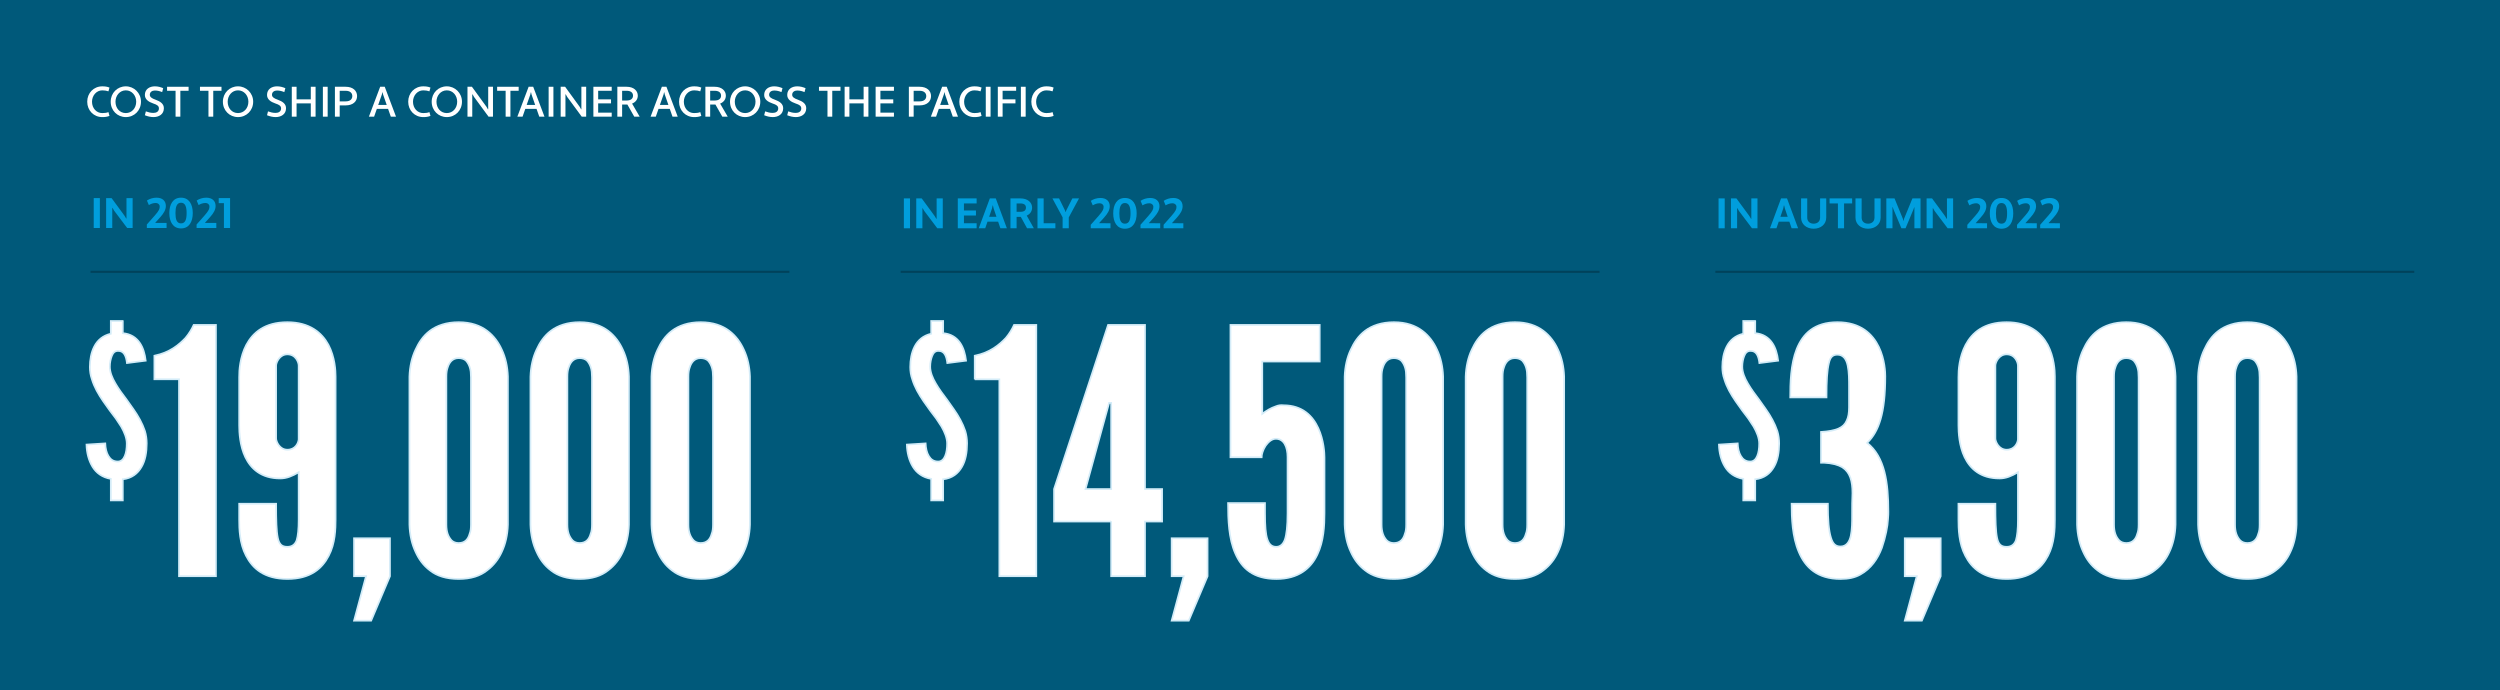
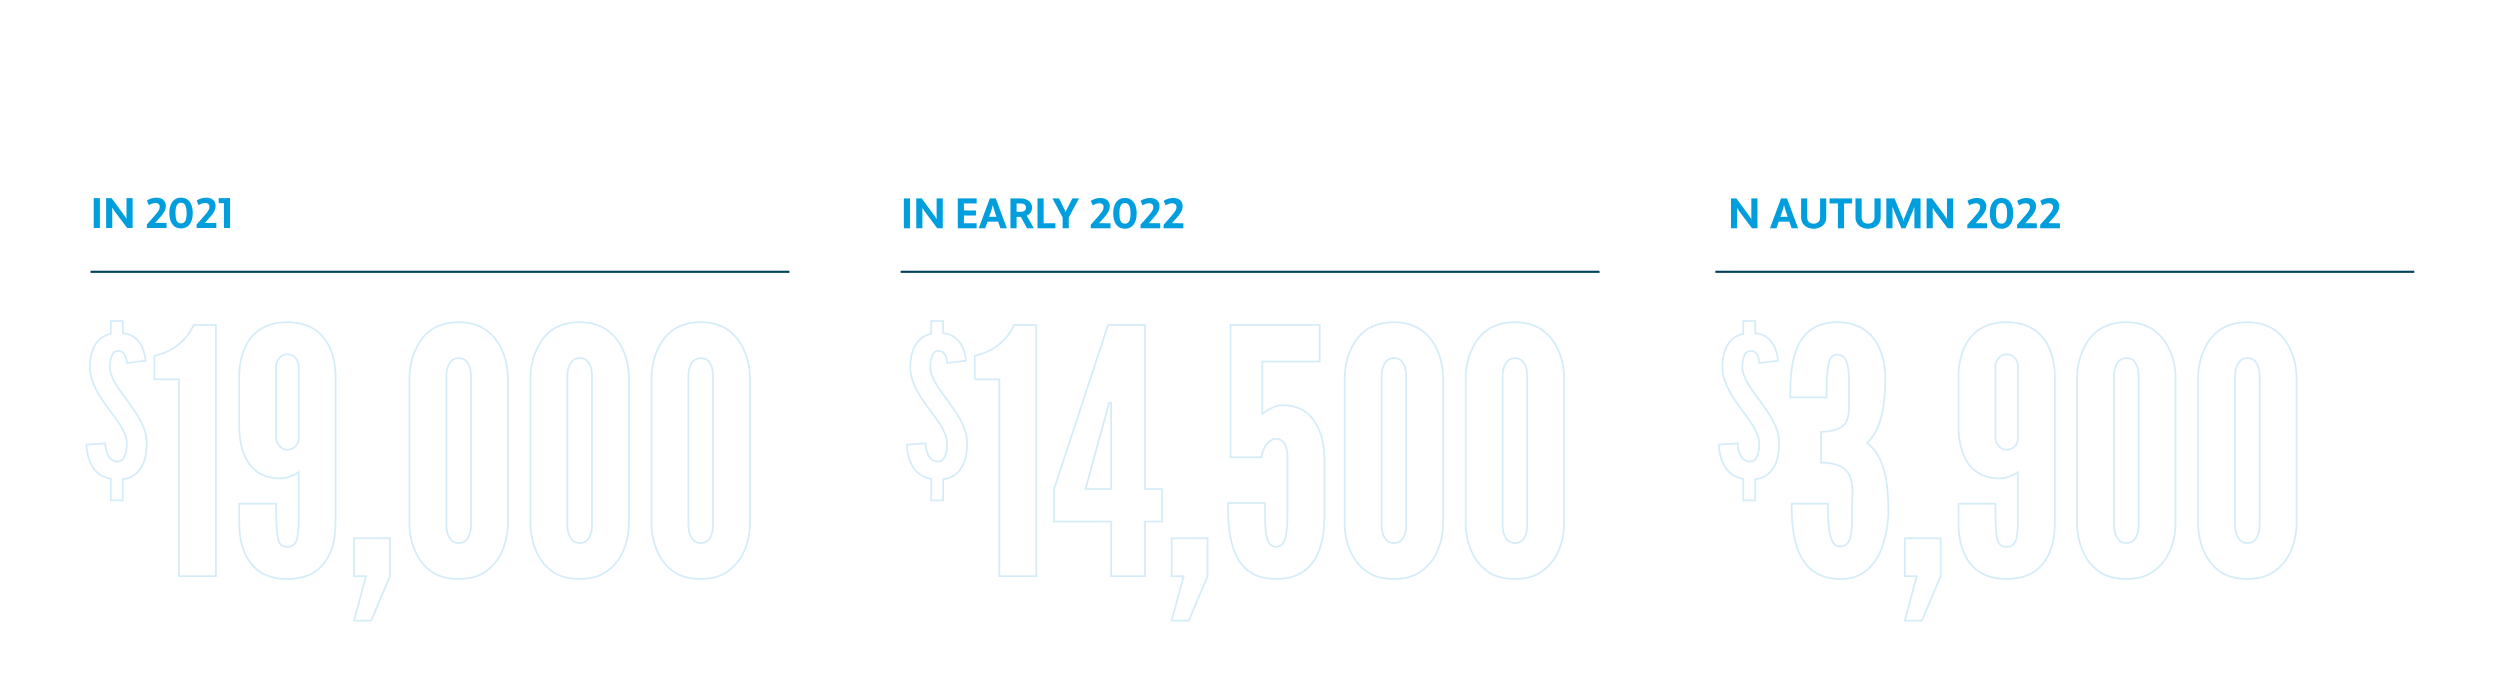
<svg xmlns="http://www.w3.org/2000/svg" id="Layer_1" width="585" height="161.495" viewBox="0 0 585 161.495">
  <defs>
    <style>.cls-1{fill:#00425b;}.cls-2{fill:#00597a;}.cls-3,.cls-4{fill:#fff;}.cls-5{fill:#009edd;}.cls-4{stroke:#d4ecf8;stroke-miterlimit:10;stroke-width:.407px;}</style>
  </defs>
-   <rect class="cls-2" width="585" height="161.495" />
  <rect class="cls-1" x="21.182" y="63.351" width="163.542" height=".5" />
  <rect class="cls-1" x="210.754" y="63.351" width="163.542" height=".5" />
  <rect class="cls-1" x="401.393" y="63.351" width="163.542" height=".5" />
  <g>
    <path class="cls-4" d="M28.733,75.113v2.846c1.866,.187,3.079,1.026,3.918,2.192,.84,1.166,1.26,2.706,1.446,4.245l-4.385,.56c-.187-1.539-.653-2.892-2.099-2.846-.747,0-1.166,.467-1.446,1.166-.28,.7-.467,1.587-.467,2.52,0,1.306,.56,2.658,1.306,3.918,.747,1.306,1.726,2.612,2.612,3.778,.513,.7,1.026,1.446,1.586,2.239,1.12,1.586,2.099,3.312,2.706,5.131,.28,.933,.42,1.913,.42,2.893,0,2.052-.327,4.011-1.213,5.504-.886,1.539-2.286,2.659-4.385,2.892v4.945h-2.799v-5.038c-2.053-.373-3.405-1.399-4.292-2.846s-1.353-3.265-1.399-5.178l4.385-.279c.046,1.119,.28,2.192,.747,2.938,.466,.793,1.119,1.306,2.192,1.306,.793,0,1.306-.513,1.632-1.306,.327-.746,.466-1.772,.466-2.893,0-1.306-.56-2.658-1.306-3.965-.42-.652-.84-1.306-1.26-1.912-.933-1.213-1.819-2.379-2.938-4.012-1.12-1.633-2.099-3.312-2.659-5.178-.326-.933-.466-1.866-.466-2.846,0-1.679,.28-3.358,1.026-4.805,.746-1.445,2.006-2.565,3.872-2.985v-2.985h2.799Z" />
    <path class="cls-4" d="M36.128,88.755v-5.52c3.6-.72,5.76-2.561,7.28-4.16,.8-.96,1.44-2,1.92-3.04h5.2v58.802h-8.64v-46.082h-5.76Z" />
    <path class="cls-4" d="M55.968,88.116c0-1.36,.16-4.56,1.68-7.44,1.52-2.8,4.24-5.279,9.6-5.279,5.2,0,8.08,2.479,9.6,5.279,1.52,2.881,1.68,6.08,1.68,7.44v33.44c0,2.16-.08,5.601-1.6,8.48-1.52,2.96-4.24,5.44-9.68,5.44s-8.16-2.48-9.68-5.44c-1.52-2.88-1.6-6.32-1.6-8.48v-3.68h8.64c0,3.92,.08,6.48,.4,8,.32,1.521,.96,2.08,2.24,2.08,1.04,0,1.76-.479,2.16-1.52,.32-1.04,.48-2.641,.48-4.881v-11.04c-1.52,.88-2.8,1.44-4.32,1.44-4.48,0-6.88-2.32-8.16-4.96-1.28-2.641-1.44-5.841-1.44-7.44v-11.44Zm13.92-2.56c0-.721-.64-2.641-2.64-2.641-1.84,0-2.64,1.92-2.64,2.641v17.04c0,.72,.8,2.64,2.64,2.64s2.56-1.52,2.64-2.399v-17.28Z" />
    <path class="cls-4" d="M91.248,134.837l-4.4,10.399h-4l2.8-10.399h-2.8v-8.881h8.4v8.881Z" />
    <path class="cls-4" d="M118.847,122.756c-.08,2.4-.56,4.561-1.44,6.4-.72,1.601-1.84,3.12-3.44,4.32-1.6,1.28-3.76,2-6.64,2s-5.12-.72-6.72-2c-1.6-1.2-2.64-2.72-3.36-4.32-.88-1.84-1.36-4-1.44-6.4v-34.641c.08-2.32,.56-4.479,1.44-6.32,.72-1.6,1.76-3.2,3.36-4.399,1.6-1.2,3.84-2,6.72-2s5.04,.8,6.64,2c1.6,1.199,2.72,2.8,3.44,4.399,.88,1.841,1.36,4,1.44,6.32v34.641Zm-8.64-34.641c0-1.6-.32-2.72-1.12-3.68-.4-.4-1.04-.641-1.76-.641-1.52,0-2.24,1.12-2.56,2.16-.24,.641-.32,1.36-.32,2.16v34.641c0,1.681,.4,2.801,1.2,3.681,.4,.399,.96,.64,1.68,.64,1.52,0,2.24-.96,2.56-2.16,.24-.56,.32-1.28,.32-2.16v-34.641Z" />
    <path class="cls-4" d="M147.166,122.756c-.08,2.4-.56,4.561-1.44,6.4-.72,1.601-1.84,3.12-3.44,4.32-1.601,1.28-3.76,2-6.641,2s-5.12-.72-6.72-2c-1.601-1.2-2.641-2.72-3.36-4.32-.88-1.84-1.36-4-1.44-6.4v-34.641c.08-2.32,.56-4.479,1.44-6.32,.72-1.6,1.76-3.2,3.36-4.399,1.6-1.2,3.84-2,6.72-2s5.04,.8,6.641,2c1.6,1.199,2.72,2.8,3.44,4.399,.88,1.841,1.36,4,1.44,6.32v34.641Zm-8.64-34.641c0-1.6-.32-2.72-1.12-3.68-.4-.4-1.04-.641-1.76-.641-1.52,0-2.24,1.12-2.56,2.16-.24,.641-.32,1.36-.32,2.16v34.641c0,1.681,.4,2.801,1.2,3.681,.4,.399,.96,.64,1.68,.64,1.521,0,2.24-.96,2.56-2.16,.24-.56,.32-1.28,.32-2.16v-34.641Z" />
    <path class="cls-4" d="M175.485,122.756c-.08,2.4-.56,4.561-1.44,6.4-.72,1.601-1.84,3.12-3.44,4.32-1.6,1.28-3.76,2-6.64,2s-5.12-.72-6.72-2c-1.6-1.2-2.64-2.72-3.36-4.32-.88-1.84-1.36-4-1.44-6.4v-34.641c.08-2.32,.56-4.479,1.44-6.32,.72-1.6,1.76-3.2,3.36-4.399,1.6-1.2,3.84-2,6.72-2s5.04,.8,6.64,2c1.6,1.199,2.72,2.8,3.44,4.399,.88,1.841,1.36,4,1.44,6.32v34.641Zm-8.64-34.641c0-1.6-.32-2.72-1.12-3.68-.4-.4-1.04-.641-1.76-.641-1.52,0-2.24,1.12-2.56,2.16-.24,.641-.32,1.36-.32,2.16v34.641c0,1.681,.4,2.801,1.2,3.681,.4,.399,.96,.64,1.68,.64,1.52,0,2.24-.96,2.56-2.16,.24-.56,.32-1.28,.32-2.16v-34.641Z" />
  </g>
  <g>
    <path class="cls-3" d="M23.928,26.46c.54,0,1.02-.051,1.449-.23l.24,.89c-.55,.22-1.07,.28-1.689,.28-1.999,0-3.518-1.55-3.518-3.599s1.52-3.598,3.518-3.598c.62,0,1.14,.06,1.689,.29l-.24,.879c-.399-.149-.899-.229-1.449-.229-1.359,0-2.398,1.22-2.398,2.658,0,1.529,1.04,2.659,2.398,2.659Z" />
    <path class="cls-3" d="M29.442,20.203c1.919,0,3.548,1.549,3.548,3.598s-1.559,3.599-3.548,3.599-3.538-1.55-3.538-3.599,1.559-3.598,3.538-3.598Zm0,6.257c1.379,0,2.429-1.13,2.429-2.659,0-1.438-1.01-2.658-2.429-2.658-1.409,0-2.419,1.22-2.419,2.658,0,1.529,1.01,2.659,2.419,2.659Z" />
    <path class="cls-3" d="M34.13,26.06c.58,.21,1.1,.36,1.789,.36,.649,0,1.269-.311,1.269-1.04,0-.56-.359-.859-1.359-1.179-1.06-.36-1.929-.95-1.929-1.989,0-1.359,1.12-2.009,2.329-2.009,.73,0,1.339,.17,1.959,.43l-.24,.919c-.56-.22-1.049-.369-1.719-.369-.609,0-1.169,.33-1.169,.989,0,.5,.39,.829,1.339,1.159,1.109,.4,1.949,.949,1.949,1.999,0,1.43-1.18,2.069-2.429,2.069-.7,0-1.379-.17-2.019-.43l.23-.91Z" />
    <path class="cls-3" d="M42.201,21.243v6.057h-1.119v-6.057h-1.989v-.939h5.037v.939h-1.929Z" />
    <path class="cls-3" d="M49.901,21.243v6.057h-1.12v-6.057h-1.989v-.939h5.037v.939h-1.929Z" />
    <path class="cls-3" d="M55.694,20.203c1.919,0,3.548,1.549,3.548,3.598s-1.559,3.599-3.548,3.599-3.538-1.55-3.538-3.599,1.559-3.598,3.538-3.598Zm0,6.257c1.379,0,2.429-1.13,2.429-2.659,0-1.438-1.009-2.658-2.429-2.658-1.409,0-2.418,1.22-2.418,2.658,0,1.529,1.009,2.659,2.418,2.659Z" />
    <path class="cls-3" d="M62.715,26.06c.58,.21,1.1,.36,1.789,.36,.649,0,1.27-.311,1.27-1.04,0-.56-.36-.859-1.359-1.179-1.06-.36-1.929-.95-1.929-1.989,0-1.359,1.12-2.009,2.329-2.009,.729,0,1.339,.17,1.958,.43l-.24,.919c-.56-.22-1.049-.369-1.719-.369-.61,0-1.169,.33-1.169,.989,0,.5,.39,.829,1.339,1.159,1.109,.4,1.949,.949,1.949,1.999,0,1.43-1.179,2.069-2.429,2.069-.7,0-1.379-.17-2.019-.43l.23-.91Z" />
    <path class="cls-3" d="M72.726,24.191h-3.328v3.108h-1.119v-6.996h1.119v2.948h3.328v-2.948h1.12v6.996h-1.12v-3.108Z" />
    <path class="cls-3" d="M75.554,20.303h1.12v6.996h-1.12v-6.996Z" />
    <path class="cls-3" d="M78.371,20.303h2.509c1.739,0,2.678,.949,2.678,2.179,0,1.239-.939,2.179-2.678,2.179h-1.389v2.639h-1.12v-6.996Zm1.12,.939v2.479h1.389c1.06,0,1.559-.52,1.559-1.239,0-.699-.5-1.239-1.559-1.239h-1.389Z" />
    <path class="cls-3" d="M90.809,25.47h-2.629l-.64,1.829h-1.219l2.639-6.996h1.069l2.639,6.996h-1.219l-.64-1.829Zm-2.309-.919h1.989l-.86-2.479-.1-.46h-.06l-.1,.46-.87,2.479Z" />
    <path class="cls-3" d="M99.039,26.46c.54,0,1.02-.051,1.449-.23l.24,.89c-.549,.22-1.069,.28-1.689,.28-1.999,0-3.518-1.55-3.518-3.599s1.519-3.598,3.518-3.598c.62,0,1.14,.06,1.689,.29l-.24,.879c-.4-.149-.899-.229-1.449-.229-1.359,0-2.398,1.22-2.398,2.658,0,1.529,1.039,2.659,2.398,2.659Z" />
    <path class="cls-3" d="M104.553,20.203c1.919,0,3.548,1.549,3.548,3.598s-1.559,3.599-3.548,3.599-3.538-1.55-3.538-3.599,1.559-3.598,3.538-3.598Zm0,6.257c1.379,0,2.428-1.13,2.428-2.659,0-1.438-1.009-2.658-2.428-2.658-1.41,0-2.419,1.22-2.419,2.658,0,1.529,1.009,2.659,2.419,2.659Z" />
    <path class="cls-3" d="M110.93,22.692l-.36-.63-.06,.021v5.217h-1.119v-6.996h1.04l3.408,4.688,.34,.59,.06-.021v-5.257h1.12v6.996h-1.04l-3.388-4.607Z" />
    <path class="cls-3" d="M119.438,21.243v6.057h-1.119v-6.057h-1.989v-.939h5.038v.939h-1.929Z" />
    <path class="cls-3" d="M125.548,25.47h-2.628l-.64,1.829h-1.22l2.639-6.996h1.069l2.639,6.996h-1.219l-.64-1.829Zm-2.309-.919h1.989l-.859-2.479-.1-.46h-.06l-.1,.46-.869,2.479Z" />
    <path class="cls-3" d="M128.38,20.303h1.119v6.996h-1.119v-6.996Z" />
    <path class="cls-3" d="M132.736,22.692l-.36-.63-.06,.021v5.217h-1.119v-6.996h1.04l3.408,4.688,.34,.59,.06-.021v-5.257h1.12v6.996h-1.04l-3.388-4.607Z" />
    <path class="cls-3" d="M138.852,27.299v-6.996h4.288v.939h-3.168v2.009h3.008v.939h-3.008v2.169h3.168v.939h-4.288Z" />
    <path class="cls-3" d="M146.806,24.461h-1.229v2.838h-1.119v-6.996h2.169c1.689,0,2.618,.949,2.618,2.079,0,.819-.47,1.52-1.339,1.859l1.779,3.058h-1.269l-1.609-2.838Zm-1.229-3.219v2.279h1.05c1.019,0,1.499-.46,1.499-1.14,0-.67-.48-1.14-1.499-1.14h-1.05Z" />
    <path class="cls-3" d="M156.725,25.47h-2.628l-.64,1.829h-1.219l2.639-6.996h1.069l2.639,6.996h-1.22l-.64-1.829Zm-2.309-.919h1.989l-.859-2.479-.1-.46h-.06l-.1,.46-.87,2.479Z" />
    <path class="cls-3" d="M162.416,26.46c.54,0,1.02-.051,1.449-.23l.24,.89c-.55,.22-1.069,.28-1.689,.28-1.999,0-3.518-1.55-3.518-3.599s1.519-3.598,3.518-3.598c.62,0,1.139,.06,1.689,.29l-.24,.879c-.4-.149-.899-.229-1.449-.229-1.359,0-2.398,1.22-2.398,2.658,0,1.529,1.039,2.659,2.398,2.659Z" />
    <path class="cls-3" d="M167.41,24.461h-1.229v2.838h-1.12v-6.996h2.169c1.689,0,2.619,.949,2.619,2.079,0,.819-.47,1.52-1.339,1.859l1.779,3.058h-1.269l-1.609-2.838Zm-1.229-3.219v2.279h1.049c1.02,0,1.499-.46,1.499-1.14,0-.67-.479-1.14-1.499-1.14h-1.049Z" />
    <path class="cls-3" d="M174.36,20.203c1.919,0,3.548,1.549,3.548,3.598s-1.559,3.599-3.548,3.599-3.538-1.55-3.538-3.599,1.559-3.598,3.538-3.598Zm0,6.257c1.379,0,2.429-1.13,2.429-2.659,0-1.438-1.01-2.658-2.429-2.658-1.409,0-2.419,1.22-2.419,2.658,0,1.529,1.01,2.659,2.419,2.659Z" />
    <path class="cls-3" d="M179.047,26.06c.58,.21,1.1,.36,1.789,.36,.649,0,1.27-.311,1.27-1.04,0-.56-.36-.859-1.359-1.179-1.06-.36-1.929-.95-1.929-1.989,0-1.359,1.12-2.009,2.329-2.009,.729,0,1.339,.17,1.958,.43l-.24,.919c-.56-.22-1.049-.369-1.719-.369-.61,0-1.169,.33-1.169,.989,0,.5,.39,.829,1.339,1.159,1.109,.4,1.949,.949,1.949,1.999,0,1.43-1.179,2.069-2.429,2.069-.7,0-1.379-.17-2.019-.43l.23-.91Z" />
    <path class="cls-3" d="M184.44,26.06c.58,.21,1.099,.36,1.789,.36,.649,0,1.269-.311,1.269-1.04,0-.56-.36-.859-1.359-1.179-1.059-.36-1.929-.95-1.929-1.989,0-1.359,1.119-2.009,2.329-2.009,.729,0,1.339,.17,1.959,.43l-.24,.919c-.56-.22-1.049-.369-1.719-.369-.609,0-1.169,.33-1.169,.989,0,.5,.39,.829,1.339,1.159,1.109,.4,1.949,.949,1.949,1.999,0,1.43-1.18,2.069-2.429,2.069-.7,0-1.379-.17-2.019-.43l.23-.91Z" />
    <path class="cls-3" d="M194.749,21.243v6.057h-1.119v-6.057h-1.989v-.939h5.037v.939h-1.929Z" />
    <path class="cls-3" d="M202.087,24.191h-3.328v3.108h-1.119v-6.996h1.119v2.948h3.328v-2.948h1.12v6.996h-1.12v-3.108Z" />
    <path class="cls-3" d="M204.895,27.299v-6.996h4.288v.939h-3.168v2.009h3.008v.939h-3.008v2.169h3.168v.939h-4.288Z" />
    <path class="cls-3" d="M212.675,20.303h2.509c1.739,0,2.678,.949,2.678,2.179,0,1.239-.939,2.179-2.678,2.179h-1.389v2.639h-1.12v-6.996Zm1.12,.939v2.479h1.389c1.06,0,1.559-.52,1.559-1.239,0-.699-.5-1.239-1.559-1.239h-1.389Z" />
    <path class="cls-3" d="M222.31,25.47h-2.628l-.64,1.829h-1.219l2.638-6.996h1.07l2.638,6.996h-1.219l-.64-1.829Zm-2.309-.919h1.989l-.859-2.479-.1-.46h-.06l-.1,.46-.87,2.479Z" />
    <path class="cls-3" d="M228.001,26.46c.54,0,1.02-.051,1.449-.23l.24,.89c-.55,.22-1.069,.28-1.689,.28-1.999,0-3.518-1.55-3.518-3.599s1.519-3.598,3.518-3.598c.62,0,1.139,.06,1.689,.29l-.24,.879c-.4-.149-.899-.229-1.449-.229-1.359,0-2.399,1.22-2.399,2.658,0,1.529,1.04,2.659,2.399,2.659Z" />
    <path class="cls-3" d="M230.672,20.303h1.12v6.996h-1.12v-6.996Z" />
    <path class="cls-3" d="M234.609,24.191v3.108h-1.12v-6.996h4.288v.939h-3.168v2.009h3.008v.939h-3.008Z" />
    <path class="cls-3" d="M238.886,20.303h1.12v6.996h-1.12v-6.996Z" />
    <path class="cls-3" d="M244.852,26.46c.54,0,1.02-.051,1.449-.23l.24,.89c-.55,.22-1.069,.28-1.689,.28-1.999,0-3.518-1.55-3.518-3.599s1.519-3.598,3.518-3.598c.62,0,1.139,.06,1.689,.29l-.24,.879c-.4-.149-.899-.229-1.449-.229-1.359,0-2.399,1.22-2.399,2.658,0,1.529,1.04,2.659,2.399,2.659Z" />
  </g>
  <g>
    <path class="cls-4" d="M220.696,75.114v2.846c1.866,.187,3.079,1.026,3.918,2.192,.84,1.166,1.26,2.706,1.446,4.245l-4.385,.56c-.187-1.539-.653-2.893-2.099-2.846-.746,0-1.166,.467-1.446,1.166-.28,.7-.466,1.586-.466,2.52,0,1.306,.56,2.658,1.306,3.918,.747,1.307,1.726,2.612,2.612,3.778,.513,.7,1.026,1.446,1.586,2.239,1.12,1.586,2.099,3.312,2.706,5.131,.28,.933,.419,1.912,.419,2.893,0,2.052-.326,4.011-1.212,5.504-.886,1.539-2.286,2.658-4.385,2.892v4.944h-2.799v-5.037c-2.052-.373-3.405-1.399-4.292-2.846s-1.353-3.266-1.399-5.178l4.385-.279c.047,1.119,.28,2.191,.746,2.938,.467,.793,1.12,1.306,2.192,1.306,.793,0,1.306-.513,1.633-1.306,.327-.747,.466-1.772,.466-2.893,0-1.306-.56-2.658-1.306-3.965-.419-.653-.839-1.306-1.259-1.912-.933-1.213-1.819-2.379-2.938-4.012s-2.099-3.312-2.659-5.178c-.326-.933-.466-1.866-.466-2.846,0-1.679,.28-3.358,1.026-4.805,.746-1.445,2.006-2.565,3.872-2.985v-2.985h2.799Z" />
    <path class="cls-4" d="M228.091,88.757v-5.521c3.6-.72,5.76-2.561,7.28-4.16,.8-.96,1.44-2,1.92-3.04h5.2v58.801h-8.641v-46.08h-5.76Z" />
    <path class="cls-4" d="M260.011,122.037h-13.36v-7.601l12.64-38.4h8.64v38.4h4v7.601h-4v12.8h-7.92v-12.8Zm-6-7.601h6v-20.16h-.48l-.48,1.76-5.04,18.4Z" />
    <path class="cls-4" d="M282.57,134.837l-4.4,10.4h-4l2.8-10.4h-2.8v-8.88h8.4v8.88Z" />
    <path class="cls-4" d="M301.29,106.997c0-2.48-.88-4.32-2.72-4.32-.96,0-1.76,.72-2.4,1.6-.64,.96-.96,2.08-.96,2.721h-7.28v-30.961h20.88v8.561h-13.44v12.24c.96-.721,2-1.36,3.2-1.761,.56-.239,1.2-.319,1.76-.239,4.48,0,6.88,2.56,8.16,5.359,1.28,2.801,1.44,5.841,1.44,6.801v13.12c0,2.8-.16,6.56-1.68,9.68-1.52,3.2-4.4,5.681-9.6,5.681-5.36,0-8.08-2.48-9.601-6-1.52-3.44-1.68-7.841-1.68-11.761h8.64v2.32c0,2.96,.16,5.04,.56,6.16,.4,1.2,1.04,1.76,2.08,1.76,.88,0,1.6-.56,2-1.68s.64-3.2,.64-6.16v-13.12Z" />
    <path class="cls-4" d="M337.689,122.757c-.08,2.4-.56,4.561-1.44,6.4-.72,1.6-1.84,3.12-3.44,4.32-1.6,1.28-3.76,2-6.64,2s-5.12-.72-6.72-2c-1.6-1.2-2.64-2.721-3.36-4.32-.88-1.84-1.36-4-1.44-6.4v-34.641c.08-2.32,.56-4.48,1.44-6.32,.72-1.6,1.76-3.2,3.36-4.399,1.6-1.2,3.84-2,6.72-2s5.04,.8,6.64,2c1.6,1.199,2.72,2.8,3.44,4.399,.88,1.84,1.36,4,1.44,6.32v34.641Zm-8.64-34.641c0-1.6-.32-2.72-1.12-3.68-.4-.4-1.04-.641-1.76-.641-1.52,0-2.24,1.12-2.56,2.16-.24,.641-.32,1.36-.32,2.16v34.641c0,1.681,.4,2.801,1.2,3.681,.4,.399,.96,.64,1.68,.64,1.52,0,2.24-.96,2.56-2.16,.24-.56,.32-1.28,.32-2.16v-34.641Z" />
    <path class="cls-4" d="M366.008,122.757c-.08,2.4-.56,4.561-1.44,6.4-.72,1.6-1.84,3.12-3.44,4.32-1.6,1.28-3.76,2-6.64,2s-5.12-.72-6.72-2c-1.6-1.2-2.64-2.721-3.36-4.32-.88-1.84-1.36-4-1.44-6.4v-34.641c.08-2.32,.56-4.48,1.44-6.32,.72-1.6,1.76-3.2,3.36-4.399,1.6-1.2,3.84-2,6.72-2s5.041,.8,6.64,2c1.6,1.199,2.72,2.8,3.44,4.399,.88,1.84,1.36,4,1.44,6.32v34.641Zm-8.64-34.641c0-1.6-.32-2.72-1.12-3.68-.4-.4-1.04-.641-1.76-.641-1.52,0-2.24,1.12-2.56,2.16-.24,.641-.32,1.36-.32,2.16v34.641c0,1.681,.4,2.801,1.2,3.681,.4,.399,.96,.64,1.68,.64,1.52,0,2.24-.96,2.56-2.16,.24-.56,.32-1.28,.32-2.16v-34.641Z" />
  </g>
  <g>
    <path class="cls-4" d="M410.722,75.114v2.846c1.866,.187,3.079,1.026,3.918,2.192,.84,1.166,1.26,2.706,1.446,4.245l-4.385,.56c-.187-1.539-.653-2.893-2.099-2.846-.747,0-1.166,.467-1.446,1.166-.28,.7-.467,1.586-.467,2.52,0,1.306,.56,2.658,1.306,3.918,.747,1.307,1.726,2.612,2.612,3.778,.513,.7,1.026,1.446,1.586,2.239,1.12,1.586,2.099,3.312,2.706,5.131,.28,.933,.42,1.912,.42,2.893,0,2.052-.327,4.011-1.213,5.504-.886,1.539-2.286,2.658-4.385,2.892v4.944h-2.799v-5.037c-2.053-.373-3.405-1.399-4.292-2.846s-1.353-3.266-1.399-5.178l4.385-.279c.046,1.119,.28,2.191,.747,2.938,.466,.793,1.119,1.306,2.192,1.306,.793,0,1.306-.513,1.632-1.306,.327-.747,.466-1.772,.466-2.893,0-1.306-.56-2.658-1.306-3.965-.42-.653-.84-1.306-1.26-1.912-.933-1.213-1.819-2.379-2.938-4.012-1.12-1.633-2.099-3.312-2.659-5.178-.326-.933-.466-1.866-.466-2.846,0-1.679,.28-3.358,1.026-4.805,.746-1.445,2.006-2.565,3.872-2.985v-2.985h2.799Z" />
    <path class="cls-4" d="M426.117,108.277v-7.199c3.6-.24,5.28-.961,6-2.641,.4-.8,.56-1.84,.56-3.12v-4.72c0-1.681,0-3.521-.32-5.04-.32-1.521-1.04-2.561-2.4-2.561-1.04,0-1.68,.48-2,2-.4,1.601-.56,4.08-.56,8h-8.48c0-3.279,.08-7.76,1.52-11.36,1.44-3.52,4.08-6.239,9.521-6.239s8.24,2.8,9.68,5.76c1.44,2.96,1.52,6.16,1.52,6.88,0,8.721-1.52,12.881-4.16,15.521l-.08,.08c4.16,3.28,4.96,9.36,4.96,16.16,0,.24,0,.8-.08,1.681-.08,1.68-.56,4.16-1.44,6.72-.96,2.56-2.56,4.88-5.04,6.24-1.28,.72-2.8,1.04-4.64,1.04-5.44,0-8.24-2.721-9.76-6.32-1.52-3.52-1.68-8-1.68-11.28h8.48c0,3.92,.24,6.4,.72,7.92,.48,1.601,1.2,2.08,2.24,2.08,1.36,0,2.08-1.04,2.4-2.479,.32-1.44,.32-3.28,.32-4.96,0-1.841,0-3.521,.08-5.04,0-2.881-.56-4.881-2.4-6.081-.96-.56-2.4-.96-4.24-1.04h-.72Z" />
    <path class="cls-4" d="M454.116,134.837l-4.4,10.4h-4l2.8-10.4h-2.8v-8.88h8.4v8.88Z" />
    <path class="cls-4" d="M458.275,88.117c0-1.36,.16-4.56,1.68-7.44,1.52-2.8,4.24-5.279,9.6-5.279,5.2,0,8.081,2.479,9.601,5.279,1.52,2.881,1.68,6.08,1.68,7.44v33.441c0,2.159-.08,5.6-1.6,8.479-1.52,2.96-4.24,5.44-9.681,5.44s-8.16-2.48-9.68-5.44c-1.521-2.88-1.6-6.32-1.6-8.479v-3.681h8.64c0,3.92,.08,6.48,.4,8,.32,1.521,.96,2.08,2.24,2.08,1.04,0,1.76-.479,2.16-1.52,.32-1.04,.48-2.641,.48-4.88v-11.041c-1.521,.88-2.8,1.44-4.32,1.44-4.48,0-6.88-2.32-8.16-4.96-1.28-2.641-1.44-5.841-1.44-7.44v-11.44Zm13.92-2.56c0-.721-.64-2.641-2.641-2.641-1.84,0-2.64,1.92-2.64,2.641v17.04c0,.72,.8,2.64,2.64,2.64s2.561-1.52,2.641-2.399v-17.28Z" />
    <path class="cls-4" d="M509.075,122.757c-.08,2.4-.56,4.561-1.44,6.4-.72,1.6-1.84,3.12-3.44,4.32-1.6,1.28-3.76,2-6.64,2s-5.12-.72-6.72-2c-1.6-1.2-2.64-2.721-3.36-4.32-.88-1.84-1.36-4-1.44-6.4v-34.641c.08-2.32,.56-4.48,1.44-6.32,.72-1.6,1.76-3.2,3.36-4.399,1.6-1.2,3.84-2,6.72-2s5.04,.8,6.64,2c1.6,1.199,2.72,2.8,3.44,4.399,.88,1.84,1.36,4,1.44,6.32v34.641Zm-8.64-34.641c0-1.6-.32-2.72-1.12-3.68-.4-.4-1.04-.641-1.76-.641-1.52,0-2.24,1.12-2.56,2.16-.24,.641-.32,1.36-.32,2.16v34.641c0,1.681,.4,2.801,1.2,3.681,.4,.399,.96,.64,1.68,.64,1.52,0,2.24-.96,2.56-2.16,.24-.56,.32-1.28,.32-2.16v-34.641Z" />
    <path class="cls-4" d="M537.394,122.757c-.08,2.4-.56,4.561-1.44,6.4-.72,1.6-1.84,3.12-3.44,4.32-1.6,1.28-3.76,2-6.64,2s-5.12-.72-6.72-2c-1.6-1.2-2.64-2.721-3.36-4.32-.88-1.84-1.36-4-1.44-6.4v-34.641c.08-2.32,.56-4.48,1.44-6.32,.72-1.6,1.76-3.2,3.36-4.399,1.6-1.2,3.84-2,6.72-2s5.041,.8,6.64,2c1.6,1.199,2.72,2.8,3.44,4.399,.88,1.84,1.36,4,1.44,6.32v34.641Zm-8.64-34.641c0-1.6-.32-2.72-1.12-3.68-.4-.4-1.04-.641-1.76-.641-1.52,0-2.24,1.12-2.56,2.16-.24,.641-.32,1.36-.32,2.16v34.641c0,1.681,.4,2.801,1.2,3.681,.4,.399,.96,.64,1.68,.64,1.52,0,2.24-.96,2.56-2.16,.24-.56,.32-1.28,.32-2.16v-34.641Z" />
  </g>
  <g>
-     <path class="cls-5" d="M402.142,46.424h1.439v6.996h-1.439v-6.996Z" />
    <path class="cls-5" d="M406.921,49.372l-.379-.659-.06,.02v4.688h-1.439v-6.996h1.279l3.008,4.098,.42,.689,.06-.02v-4.768h1.439v6.996h-1.279l-3.048-4.048Z" />
    <path class="cls-5" d="M418.71,51.871h-2.489l-.53,1.549h-1.519l2.599-6.996h1.389l2.599,6.996h-1.52l-.529-1.549Zm-2.099-1.14h1.709l-.66-1.949-.17-.719h-.06l-.15,.709-.67,1.959Z" />
    <path class="cls-5" d="M427.339,50.921c0,1.569-1.279,2.6-2.948,2.6-1.649,0-2.938-1.03-2.938-2.6v-4.497h1.439v4.497c0,.93,.67,1.42,1.5,1.42s1.509-.49,1.509-1.42v-4.497h1.439v4.497Z" />
    <path class="cls-5" d="M431.51,47.604v5.816h-1.439v-5.816h-1.949v-1.18h5.277v1.18h-1.889Z" />
    <path class="cls-5" d="M440.069,50.921c0,1.569-1.279,2.6-2.948,2.6-1.649,0-2.938-1.03-2.938-2.6v-4.497h1.439v4.497c0,.93,.67,1.42,1.5,1.42s1.509-.49,1.509-1.42v-4.497h1.439v4.497Z" />
    <path class="cls-5" d="M447.968,48.523l-.06-.01-.13,.41-1.879,4.497h-.969l-1.879-4.487-.15-.47-.06,.01v4.947h-1.439v-6.996h1.919l1.959,4.787,.1,.45h.06l.1-.45,1.969-4.787h1.899v6.996h-1.439v-4.897Z" />
    <path class="cls-5" d="M452.701,49.372l-.379-.659-.06,.02v4.688h-1.439v-6.996h1.279l3.008,4.098,.42,.689,.06-.02v-4.768h1.439v6.996h-1.279l-3.048-4.048Z" />
    <path class="cls-5" d="M460.352,53.42v-.819l1.879-2.129c.969-1.1,1.159-1.56,1.129-2.129-.02-.46-.43-.779-.91-.779-.64,0-1.12,.199-1.629,.489l-.45-1.06c.6-.399,1.399-.669,2.238-.669,1.35,0,2.189,.72,2.189,1.929,0,.899-.459,1.689-1.299,2.629l-1.169,1.299,.02,.05,2.619,.011v1.179h-4.617Z" />
    <path class="cls-5" d="M468.35,46.325c1.879,0,2.749,1.549,2.749,3.598s-.859,3.599-2.749,3.599c-1.879,0-2.738-1.55-2.738-3.599s.859-3.598,2.738-3.598Zm0,6.017c1.04,0,1.31-1.01,1.31-2.419,0-1.339-.27-2.419-1.31-2.419s-1.299,1.08-1.299,2.419c0,1.409,.26,2.419,1.299,2.419Z" />
    <path class="cls-5" d="M471.992,53.42v-.819l1.879-2.129c.969-1.1,1.159-1.56,1.129-2.129-.02-.46-.43-.779-.91-.779-.64,0-1.12,.199-1.629,.489l-.45-1.06c.6-.399,1.399-.669,2.238-.669,1.35,0,2.189,.72,2.189,1.929,0,.899-.459,1.689-1.299,2.629l-1.169,1.299,.02,.05,2.619,.011v1.179h-4.617Z" />
    <path class="cls-5" d="M477.401,53.42v-.819l1.879-2.129c.97-1.1,1.16-1.56,1.129-2.129-.02-.46-.43-.779-.91-.779-.64,0-1.119,.199-1.629,.489l-.45-1.06c.6-.399,1.399-.669,2.239-.669,1.349,0,2.189,.72,2.189,1.929,0,.899-.46,1.689-1.299,2.629l-1.169,1.299,.02,.05,2.619,.011v1.179h-4.618Z" />
  </g>
  <g>
    <path class="cls-5" d="M211.503,46.424h1.439v6.996h-1.439v-6.996Z" />
    <path class="cls-5" d="M216.282,49.372l-.379-.659-.06,.02v4.688h-1.439v-6.996h1.279l3.008,4.098,.42,.689,.06-.02v-4.768h1.439v6.996h-1.279l-3.048-4.048Z" />
    <path class="cls-5" d="M224.123,53.42v-6.996h4.408v1.18h-2.968v1.648h2.809v1.18h-2.809v1.81h2.968v1.179h-4.408Z" />
    <path class="cls-5" d="M233.561,51.871h-2.489l-.529,1.549h-1.52l2.599-6.996h1.389l2.599,6.996h-1.519l-.53-1.549Zm-2.099-1.14h1.709l-.66-1.949-.17-.719h-.06l-.15,.709-.669,1.959Z" />
    <path class="cls-5" d="M236.443,46.424h2.329c1.759,0,2.739,.989,2.739,2.159,0,.81-.44,1.499-1.25,1.869l1.659,2.968h-1.589l-1.469-2.679h-.979v2.679h-1.439v-6.996Zm1.439,1.18v1.959h.89c.879,0,1.299-.34,1.299-.979,0-.62-.42-.979-1.299-.979h-.89Z" />
    <path class="cls-5" d="M242.773,46.424h1.439v5.817h2.749v1.179h-4.188v-6.996Z" />
    <path class="cls-5" d="M249.242,49.313l.09,.29h.06l.08-.29,1.459-2.889h1.559l-2.399,4.447v2.549h-1.439v-2.559l-2.389-4.438h1.559l1.419,2.889Z" />
    <path class="cls-5" d="M255.233,53.42v-.819l1.879-2.129c.969-1.1,1.159-1.56,1.129-2.129-.02-.46-.43-.779-.909-.779-.64,0-1.12,.199-1.629,.489l-.45-1.06c.6-.399,1.399-.669,2.239-.669,1.35,0,2.189,.72,2.189,1.929,0,.899-.46,1.689-1.299,2.629l-1.169,1.299,.02,.05,2.619,.011v1.179h-4.618Z" />
    <path class="cls-5" d="M263.231,46.325c1.879,0,2.749,1.549,2.749,3.598s-.859,3.599-2.749,3.599c-1.879,0-2.738-1.55-2.738-3.599s.859-3.598,2.738-3.598Zm0,6.017c1.04,0,1.31-1.01,1.31-2.419,0-1.339-.27-2.419-1.31-2.419s-1.299,1.08-1.299,2.419c0,1.409,.26,2.419,1.299,2.419Z" />
    <path class="cls-5" d="M266.873,53.42v-.819l1.879-2.129c.969-1.1,1.159-1.56,1.129-2.129-.02-.46-.43-.779-.91-.779-.64,0-1.119,.199-1.629,.489l-.45-1.06c.6-.399,1.399-.669,2.239-.669,1.349,0,2.188,.72,2.188,1.929,0,.899-.46,1.689-1.299,2.629l-1.169,1.299,.02,.05,2.619,.011v1.179h-4.617Z" />
    <path class="cls-5" d="M272.283,53.42v-.819l1.879-2.129c.969-1.1,1.159-1.56,1.129-2.129-.02-.46-.43-.779-.91-.779-.64,0-1.119,.199-1.629,.489l-.45-1.06c.6-.399,1.399-.669,2.239-.669,1.349,0,2.189,.72,2.189,1.929,0,.899-.46,1.689-1.3,2.629l-1.169,1.299,.02,.05,2.619,.011v1.179h-4.618Z" />
  </g>
  <g>
    <path class="cls-5" d="M21.931,46.356h1.439v6.996h-1.439v-6.996Z" />
    <path class="cls-5" d="M26.71,49.304l-.379-.659-.06,.02v4.688h-1.439v-6.996h1.279l3.008,4.098,.42,.689,.06-.02v-4.768h1.439v6.996h-1.279l-3.048-4.048Z" />
    <path class="cls-5" d="M34.361,53.352v-.819l1.879-2.129c.969-1.1,1.159-1.56,1.129-2.129-.02-.46-.43-.779-.91-.779-.64,0-1.119,.199-1.629,.489l-.45-1.06c.6-.399,1.399-.669,2.239-.669,1.349,0,2.188,.72,2.188,1.929,0,.899-.459,1.688-1.299,2.629l-1.169,1.299,.02,.05,2.619,.01v1.18h-4.617Z" />
    <path class="cls-5" d="M42.359,46.256c1.879,0,2.749,1.549,2.749,3.598s-.859,3.598-2.749,3.598c-1.879,0-2.738-1.549-2.738-3.598s.859-3.598,2.738-3.598Zm0,6.017c1.04,0,1.31-1.01,1.31-2.419,0-1.339-.27-2.419-1.31-2.419s-1.299,1.08-1.299,2.419c0,1.409,.26,2.419,1.299,2.419Z" />
    <path class="cls-5" d="M46.001,53.352v-.819l1.879-2.129c.969-1.1,1.159-1.56,1.129-2.129-.02-.46-.43-.779-.91-.779-.64,0-1.119,.199-1.629,.489l-.45-1.06c.6-.399,1.399-.669,2.239-.669,1.349,0,2.188,.72,2.188,1.929,0,.899-.459,1.688-1.299,2.629l-1.169,1.299,.02,.05,2.619,.01v1.18h-4.617Z" />
    <path class="cls-5" d="M52.4,47.536h-1.22v-1.18h2.659v6.996h-1.439v-5.816Z" />
  </g>
</svg>